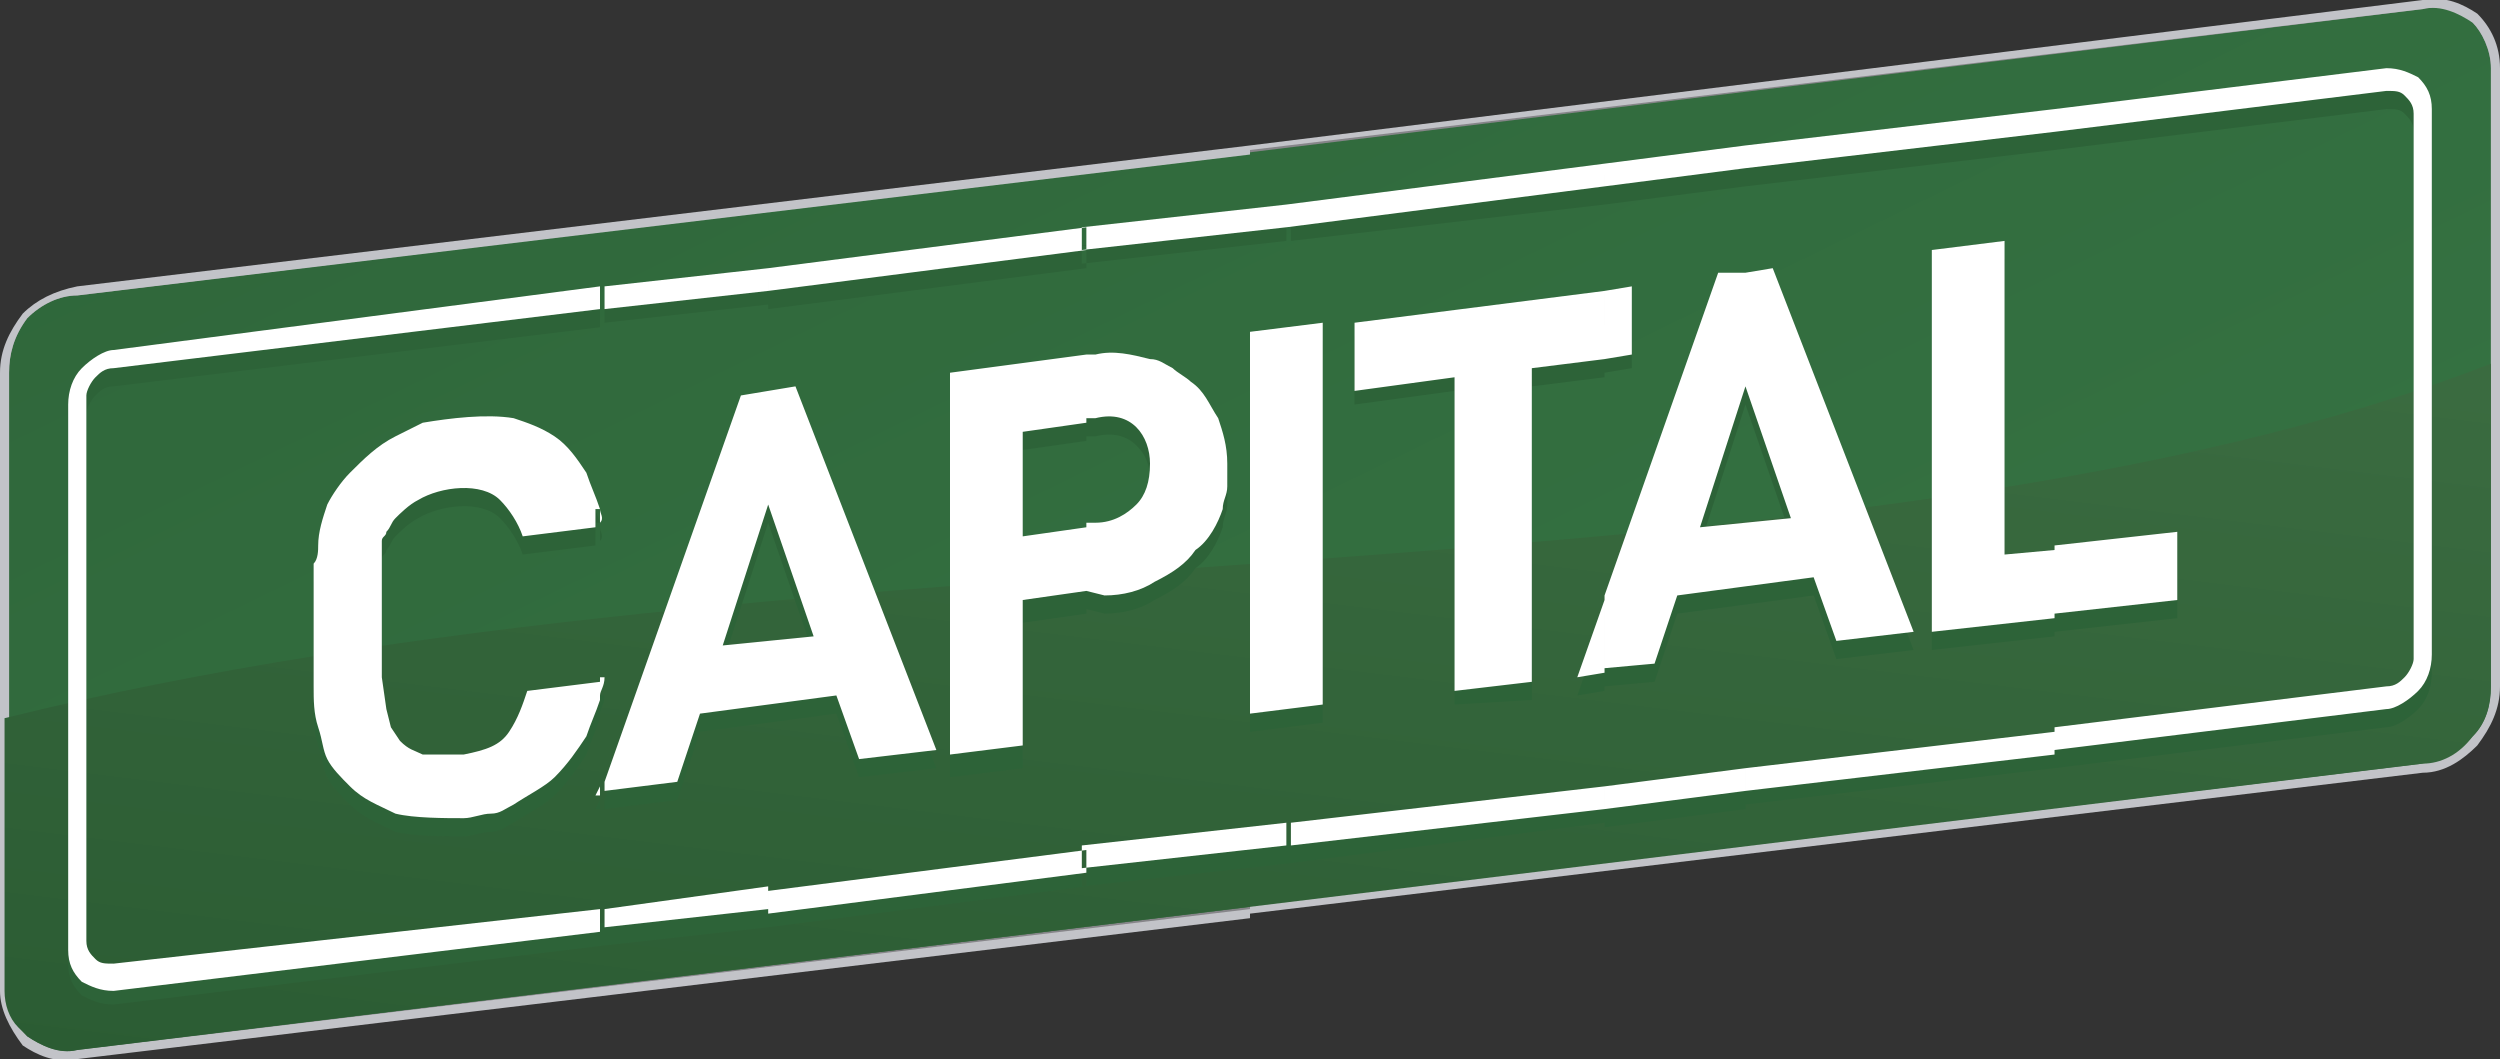
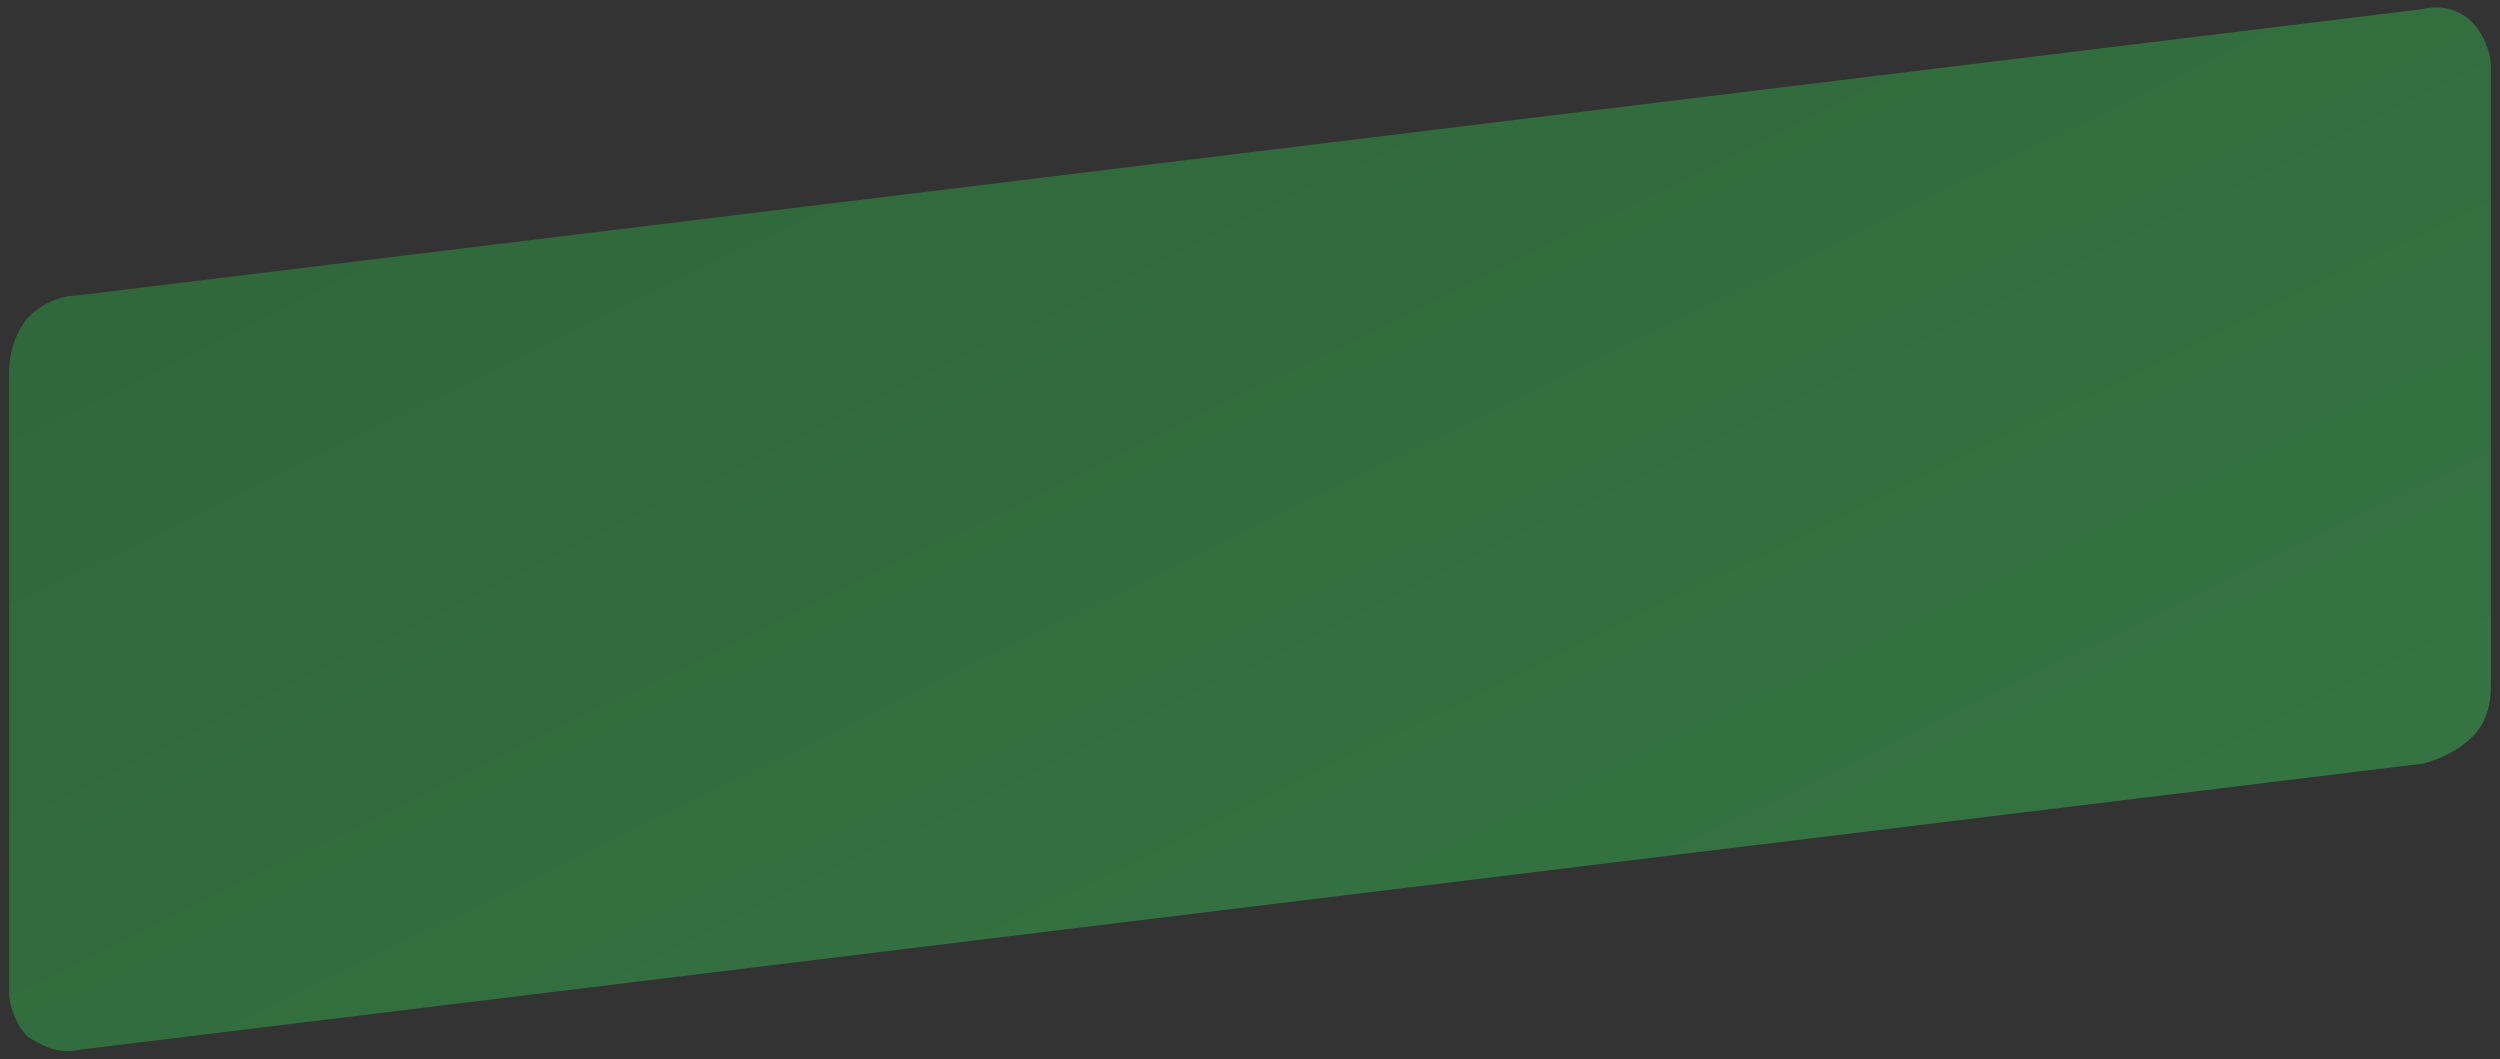
<svg xmlns="http://www.w3.org/2000/svg" version="1.1" id="Modo_de_aislamiento" x="0px" y="0px" viewBox="0 0 55 23.3" style="enable-background:new 0 0 55 23.3;" xml:space="preserve">
  <rect x="0" y="0" width="55" height="23.3" fill="#333333" stroke="none" />
  <style type="text/css">
	.st0{fill:none;stroke:#868589;stroke-width:0.216;stroke-miterlimit:22.926;}
	.st1{fill-rule:evenodd;clip-rule:evenodd;fill:url(#SVGID_1_);}
	.st2{fill-rule:evenodd;clip-rule:evenodd;fill:#C2C3C8;}
	.st3{fill-rule:evenodd;clip-rule:evenodd;fill:url(#SVGID_2_);}
	.st4{fill-rule:evenodd;clip-rule:evenodd;fill:#2D6338;}
	.st5{fill-rule:evenodd;clip-rule:evenodd;fill:#FFFFFF;}
</style>
  <g>
-     <path class="st0" d="M53.3,0.2L1.7,6.5C1.3,6.5,0.9,6.7,0.6,7C0.3,7.4,0.2,7.8,0.2,8.2v13.6c0,0.4,0.2,0.8,0.4,1   c0.3,0.2,0.7,0.4,1.1,0.3l51.6-6.3c0.4-0.1,0.8-0.3,1.1-0.6c0.3-0.3,0.4-0.7,0.4-1.1V1.5c0-0.4-0.2-0.8-0.4-1   C54.1,0.2,53.7,0.1,53.3,0.2z" />
    <linearGradient id="SVGID_1_" gradientUnits="userSpaceOnUse" x1="40.089" y1="37.437" x2="14.921" y2="-14.166">
      <stop offset="0" style="stop-color:#387846" />
      <stop offset="1" style="stop-color:#2D6338" />
    </linearGradient>
    <path class="st1" d="M53.3,0.2L1.7,6.5C1.3,6.5,0.9,6.7,0.6,7C0.3,7.4,0.2,7.8,0.2,8.2v13.6c0,0.4,0.2,0.8,0.4,1   c0.3,0.2,0.7,0.4,1.1,0.3l51.6-6.3c0.4-0.1,0.8-0.3,1.1-0.6c0.3-0.3,0.4-0.7,0.4-1.1V1.5c0-0.4-0.2-0.8-0.4-1   C54.1,0.2,53.7,0.1,53.3,0.2z" />
  </g>
-   <path class="st2" d="M27.5,3.2L53.3,0c0.5-0.1,0.9,0.1,1.2,0.3C54.8,0.6,55,1,55,1.5v13.6c0,0.5-0.2,0.9-0.5,1.3  c-0.3,0.3-0.7,0.6-1.2,0.6l-25.8,3.1v-0.2l25.8-3.1c0.4-0.1,0.8-0.3,1.1-0.6c0.3-0.3,0.4-0.7,0.4-1.1V1.5c0-0.4-0.2-0.8-0.4-1  c-0.3-0.2-0.7-0.4-1.1-0.3L27.5,3.3V3.2z M1.7,6.3l25.8-3.1v0.2L1.7,6.5C1.3,6.5,0.9,6.7,0.6,7C0.3,7.4,0.2,7.8,0.2,8.2v13.6  c0,0.4,0.2,0.8,0.4,1c0.3,0.2,0.7,0.4,1.1,0.3l25.8-3.1v0.2L1.7,23.3c-0.5,0.1-0.9-0.1-1.2-0.3C0.2,22.6,0,22.2,0,21.8V8.2  c0-0.5,0.2-0.9,0.5-1.3C0.8,6.6,1.2,6.4,1.7,6.3z" />
  <linearGradient id="SVGID_2_" gradientUnits="userSpaceOnUse" x1="30.801" y1="-11.353" x2="23.939" y2="44.532">
    <stop offset="0" style="stop-color:#46774A" />
    <stop offset="1" style="stop-color:#1E4F28" />
  </linearGradient>
-   <path class="st3" d="M54.4,16.2c0.3-0.3,0.4-0.7,0.4-1.1V8c-14.1,5.5-37,3.4-54.7,7.8v6c0,0.3,0.1,0.6,0.3,0.8  c0.1,0.1,0.1,0.1,0.2,0.2c0.3,0.2,0.7,0.4,1.1,0.3l51.6-6.3C53.7,16.8,54.1,16.6,54.4,16.2z" />
-   <path class="st4" d="M47.9,13.6v-1.5l-2.7,0.3v1.5L47.9,13.6L47.9,13.6z M45.2,16.9v-0.5l7.3-0.9c0.2,0,0.3-0.1,0.4-0.2  c0.1-0.1,0.2-0.3,0.2-0.4v-12c0-0.2-0.1-0.3-0.2-0.4c-0.1-0.1-0.2-0.1-0.4-0.1l-7.3,0.9V2.8l7.3-0.9c0.3,0,0.5,0.1,0.7,0.2  c0.2,0.2,0.3,0.4,0.3,0.7v12c0,0.3-0.1,0.6-0.3,0.8c-0.2,0.2-0.5,0.4-0.7,0.4L45.2,16.9z M45.2,12.5l-1.1,0.1V5.7l-1.6,0.2v8.4  l2.7-0.3V12.5L45.2,12.5z M45.2,2.8v0.5l-6.8,0.8V3.6L45.2,2.8L45.2,2.8z M45.2,16.4v0.5l-6.8,0.8v-0.5L45.2,16.4L45.2,16.4z   M38.4,13.3v-1.4l1-0.1l-1-2.9l0,0.1V6.4L39,6.3l3.1,8l-1.7,0.2l-0.5-1.4L38.4,13.3z M38.4,3.6v0.5l-3.1,0.4V4L38.4,3.6L38.4,3.6z   M38.4,6.4v2.5l-1,3.1l1-0.1v1.4l-1.5,0.2L36.4,15l-1.1,0.1v-1.6l2.5-7.1L38.4,6.4L38.4,6.4z M38.4,17.3v0.5l-3.1,0.4v-0.5  L38.4,17.3L38.4,17.3z M35.3,8.2l0.6-0.1V6.7l-0.6,0.1V8.2z M35.3,4v0.5l-6.9,0.8V4.8L35.3,4L35.3,4z M35.3,6.8v1.5l-1.6,0.2v6.9  L32,15.5V8.6l-2.2,0.3V7.4L35.3,6.8L35.3,6.8z M35.3,13.6l-0.6,1.7l0.6-0.1V13.6L35.3,13.6z M35.3,17.6v0.5L28.3,19v-0.5L35.3,17.6  L35.3,17.6z M28.3,16V7.6l0.8-0.1v8.4L28.3,16z M28.3,4.8v0.5l-4.5,0.5V5.4L28.3,4.8L28.3,4.8z M28.3,7.6V16l-0.8,0.1V7.7L28.3,7.6  L28.3,7.6z M28.3,18.5V19l-4.5,0.5V19L28.3,18.5L28.3,18.5z M23.9,13.4v-1.5l0.2,0c0.4,0,0.7-0.2,0.9-0.4c0.2-0.2,0.3-0.5,0.3-0.9  s-0.1-0.6-0.3-0.8c-0.2-0.2-0.5-0.3-0.9-0.2l-0.2,0V8.2l0.2,0c0.4-0.1,0.8,0,1.2,0.1c0.2,0,0.3,0.1,0.5,0.2c0.1,0.1,0.3,0.2,0.4,0.3  c0.3,0.2,0.4,0.5,0.6,0.8c0.1,0.3,0.2,0.6,0.2,1c0,0.2,0,0.4,0,0.5c0,0.2-0.1,0.3-0.1,0.5c-0.1,0.3-0.3,0.7-0.6,0.9  c-0.2,0.3-0.5,0.5-0.9,0.7c-0.3,0.2-0.7,0.3-1.1,0.3L23.9,13.4z M23.9,5.4v0.5l-7,0.9V6.2L23.9,5.4L23.9,5.4z M23.9,8.2v1.5  l-1.4,0.2v2.3l1.4-0.2v1.5l-1.4,0.2v3.2l-1.6,0.2V8.5L23.9,8.2L23.9,8.2z M23.9,19v0.5l-7,0.9v-0.5L23.9,19L23.9,19z M16.9,15.9  v-1.4l1-0.1l-1-2.9l0,0.1V9l0.6-0.1l3.1,8l-1.7,0.2l-0.5-1.4L16.9,15.9z M16.9,6.2v0.5l-3.6,0.4V6.7L16.9,6.2L16.9,6.2z M16.9,9v2.5  l-1,3.1l1-0.1v1.4l-1.5,0.2l-0.5,1.5l-1.6,0.2v-0.2l3-8.5L16.9,9L16.9,9z M16.9,19.9v0.5l-3.6,0.4v-0.5L16.9,19.9L16.9,19.9z   M13.2,15.7c0-0.1,0.1-0.2,0.1-0.4l-0.1,0V15.7L13.2,15.7z M13.2,11.9L13.2,11.9c0.1-0.1,0-0.2,0-0.3V11.9z M13.2,6.7v0.5L2.5,8.5  c-0.2,0-0.3,0.1-0.4,0.2C2,8.8,1.9,9,1.9,9.1v12c0,0.2,0.1,0.3,0.2,0.4c0.1,0.1,0.2,0.1,0.4,0.1l10.8-1.3v0.5L2.5,22.1  c-0.3,0-0.5-0.1-0.7-0.2c-0.2-0.2-0.3-0.4-0.3-0.7v-12c0-0.3,0.1-0.6,0.3-0.8C1.9,8.2,2.2,8,2.5,8L13.2,6.7L13.2,6.7z M13.2,11.5  c-0.1-0.3-0.2-0.5-0.3-0.8c-0.2-0.3-0.4-0.6-0.7-0.8c-0.3-0.2-0.6-0.3-0.9-0.4c-0.6-0.1-1.4-0.1-2,0.1C9.1,9.8,8.9,9.9,8.7,10  c-0.4,0.2-0.7,0.5-1,0.8c-0.2,0.2-0.4,0.5-0.5,0.7C7.1,11.8,7,12,7,12.4c0,0.1,0,0.3-0.1,0.4c0,0.2,0,0.3,0,0.5v1.2v1  c0,0.3,0,0.6,0.1,0.9c0.1,0.3,0.1,0.5,0.2,0.7c0.1,0.2,0.3,0.4,0.5,0.6c0.3,0.3,0.6,0.4,1,0.6c0.4,0.1,1.1,0.1,1.5,0.1  c0.2,0,0.4-0.1,0.6-0.1c0.2,0,0.3-0.1,0.5-0.2c0.3-0.2,0.7-0.4,0.9-0.6c0.3-0.3,0.5-0.6,0.7-0.9c0.1-0.3,0.2-0.5,0.3-0.8v-0.4  l-1.6,0.2c-0.1,0.3-0.2,0.6-0.4,0.9c-0.2,0.3-0.5,0.4-1,0.5c-0.2,0-0.7,0-0.9,0c-0.2-0.1-0.3-0.1-0.5-0.3l-0.2-0.3l-0.1-0.4  l-0.1-0.7v-1v-1.2c0-0.1,0-0.2,0-0.3c0-0.1,0-0.2,0-0.3c0-0.1,0-0.2,0-0.2c0-0.1,0.1-0.1,0.1-0.2c0.1-0.1,0.1-0.2,0.2-0.3  c0.1-0.1,0.3-0.3,0.5-0.4c0.5-0.3,1.4-0.4,1.8,0c0.2,0.2,0.4,0.5,0.5,0.8l1.6-0.2V11.5L13.2,11.5z M13.2,17.6l-0.1,0.2l0.1,0V17.6z" />
-   <path class="st5" d="M47.9,13.2v-1.5l-2.7,0.3v1.5L47.9,13.2L47.9,13.2z M45.2,16.5v-0.5l7.3-0.9c0.2,0,0.3-0.1,0.4-0.2  c0.1-0.1,0.2-0.3,0.2-0.4v-12c0-0.2-0.1-0.3-0.2-0.4C52.8,2,52.7,2,52.5,2l-7.3,0.9V2.4l7.3-0.9c0.3,0,0.5,0.1,0.7,0.2  c0.2,0.2,0.3,0.4,0.3,0.7v12c0,0.3-0.1,0.6-0.3,0.8c-0.2,0.2-0.5,0.4-0.7,0.4L45.2,16.5z M45.2,12.1l-1.1,0.1V5.3l-1.6,0.2v8.4  l2.7-0.3V12.1L45.2,12.1z M45.2,2.4v0.5l-6.8,0.8V3.2L45.2,2.4L45.2,2.4z M45.2,16.1v0.5l-6.8,0.8v-0.5L45.2,16.1L45.2,16.1z   M38.4,12.9v-1.4l1-0.1l-1-2.9l0,0.1V6L39,5.9l3.1,8l-1.7,0.2l-0.5-1.4L38.4,12.9z M38.4,3.2v0.5l-3.1,0.4V3.6L38.4,3.2L38.4,3.2z   M38.4,6v2.5l-1,3.1l1-0.1v1.4l-1.5,0.2l-0.5,1.5l-1.1,0.1v-1.6l2.5-7.1L38.4,6L38.4,6z M38.4,16.9v0.5l-3.1,0.4v-0.5L38.4,16.9  L38.4,16.9z M35.3,7.9l0.6-0.1V6.3l-0.6,0.1V7.9z M35.3,3.6v0.5L28.3,5V4.5L35.3,3.6L35.3,3.6z M35.3,6.4v1.5l-1.6,0.2V15L32,15.2  V8.3l-2.2,0.3V7.1L35.3,6.4L35.3,6.4z M35.3,13.2l-0.6,1.7l0.6-0.1V13.2L35.3,13.2z M35.3,17.3v0.5l-6.9,0.8v-0.5L35.3,17.3  L35.3,17.3z M28.3,15.6V7.2l0.8-0.1v8.4L28.3,15.6z M28.3,4.5V5l-4.5,0.5V5L28.3,4.5L28.3,4.5z M28.3,7.2v8.4l-0.8,0.1V7.3L28.3,7.2  L28.3,7.2z M28.3,18.1v0.5l-4.5,0.5v-0.5L28.3,18.1L28.3,18.1z M23.9,13v-1.5l0.2,0c0.4,0,0.7-0.2,0.9-0.4c0.2-0.2,0.3-0.5,0.3-0.9  c0-0.3-0.1-0.6-0.3-0.8c-0.2-0.2-0.5-0.3-0.9-0.2l-0.2,0V7.8l0.2,0c0.4-0.1,0.8,0,1.2,0.1c0.2,0,0.3,0.1,0.5,0.2  c0.1,0.1,0.3,0.2,0.4,0.3c0.3,0.2,0.4,0.5,0.6,0.8c0.1,0.3,0.2,0.6,0.2,1c0,0.2,0,0.4,0,0.5c0,0.2-0.1,0.3-0.1,0.5  c-0.1,0.3-0.3,0.7-0.6,0.9c-0.2,0.3-0.5,0.5-0.9,0.7c-0.3,0.2-0.7,0.3-1.1,0.3L23.9,13z M23.9,5v0.5l-7,0.9V5.9L23.9,5L23.9,5z   M23.9,7.8v1.5l-1.4,0.2v2.3l1.4-0.2V13l-1.4,0.2v3.2l-1.6,0.2V8.2L23.9,7.8L23.9,7.8z M23.9,18.7v0.5l-7,0.9v-0.5L23.9,18.7  L23.9,18.7z M16.9,15.5v-1.4l1-0.1l-1-2.9l0,0.1V8.6l0.6-0.1l3.1,8l-1.7,0.2l-0.5-1.4L16.9,15.5z M16.9,5.9v0.5l-3.6,0.4V6.3  L16.9,5.9L16.9,5.9z M16.9,8.6v2.5l-1,3.1l1-0.1v1.4l-1.5,0.2l-0.5,1.5l-1.6,0.2v-0.2l3-8.5L16.9,8.6L16.9,8.6z M16.9,19.5V20  l-3.6,0.4V20L16.9,19.5L16.9,19.5z M13.2,15.3c0-0.1,0.1-0.2,0.1-0.4l-0.1,0V15.3L13.2,15.3z M13.2,11.5L13.2,11.5  c0.1-0.1,0-0.2,0-0.3V11.5z M13.2,6.3v0.5L2.5,8.1c-0.2,0-0.3,0.1-0.4,0.2C2,8.4,1.9,8.6,1.9,8.7v12c0,0.2,0.1,0.3,0.2,0.4  c0.1,0.1,0.2,0.1,0.4,0.1L13.2,20v0.5L2.5,21.8c-0.3,0-0.5-0.1-0.7-0.2c-0.2-0.2-0.3-0.4-0.3-0.7v-12c0-0.3,0.1-0.6,0.3-0.8  c0.2-0.2,0.5-0.4,0.7-0.4L13.2,6.3L13.2,6.3z M13.2,11.2c-0.1-0.3-0.2-0.5-0.3-0.8c-0.2-0.3-0.4-0.6-0.7-0.8  c-0.3-0.2-0.6-0.3-0.9-0.4c-0.6-0.1-1.4,0-2,0.1C9.1,9.4,8.9,9.5,8.7,9.6c-0.4,0.2-0.7,0.5-1,0.8c-0.2,0.2-0.4,0.5-0.5,0.7  C7.1,11.4,7,11.7,7,12c0,0.1,0,0.3-0.1,0.4c0,0.2,0,0.3,0,0.5v1.2v1c0,0.3,0,0.6,0.1,0.9c0.1,0.3,0.1,0.5,0.2,0.7  c0.1,0.2,0.3,0.4,0.5,0.6c0.3,0.3,0.6,0.4,1,0.6c0.4,0.1,1.1,0.1,1.5,0.1c0.2,0,0.4-0.1,0.6-0.1c0.2,0,0.3-0.1,0.5-0.2  c0.3-0.2,0.7-0.4,0.9-0.6c0.3-0.3,0.5-0.6,0.7-0.9c0.1-0.3,0.2-0.5,0.3-0.8v-0.4l-1.6,0.2c-0.1,0.3-0.2,0.6-0.4,0.9  c-0.2,0.3-0.5,0.4-1,0.5c-0.2,0-0.7,0-0.9,0c-0.2-0.1-0.3-0.1-0.5-0.3l-0.2-0.3l-0.1-0.4l-0.1-0.7v-1v-1.2c0-0.1,0-0.2,0-0.3  c0-0.1,0-0.2,0-0.3c0-0.1,0-0.2,0-0.2c0-0.1,0.1-0.1,0.1-0.2c0.1-0.1,0.1-0.2,0.2-0.3c0.1-0.1,0.3-0.3,0.5-0.4  c0.5-0.3,1.4-0.4,1.8,0c0.2,0.2,0.4,0.5,0.5,0.8l1.6-0.2V11.2L13.2,11.2z M13.2,17.3l-0.1,0.2l0.1,0V17.3z" />
</svg>